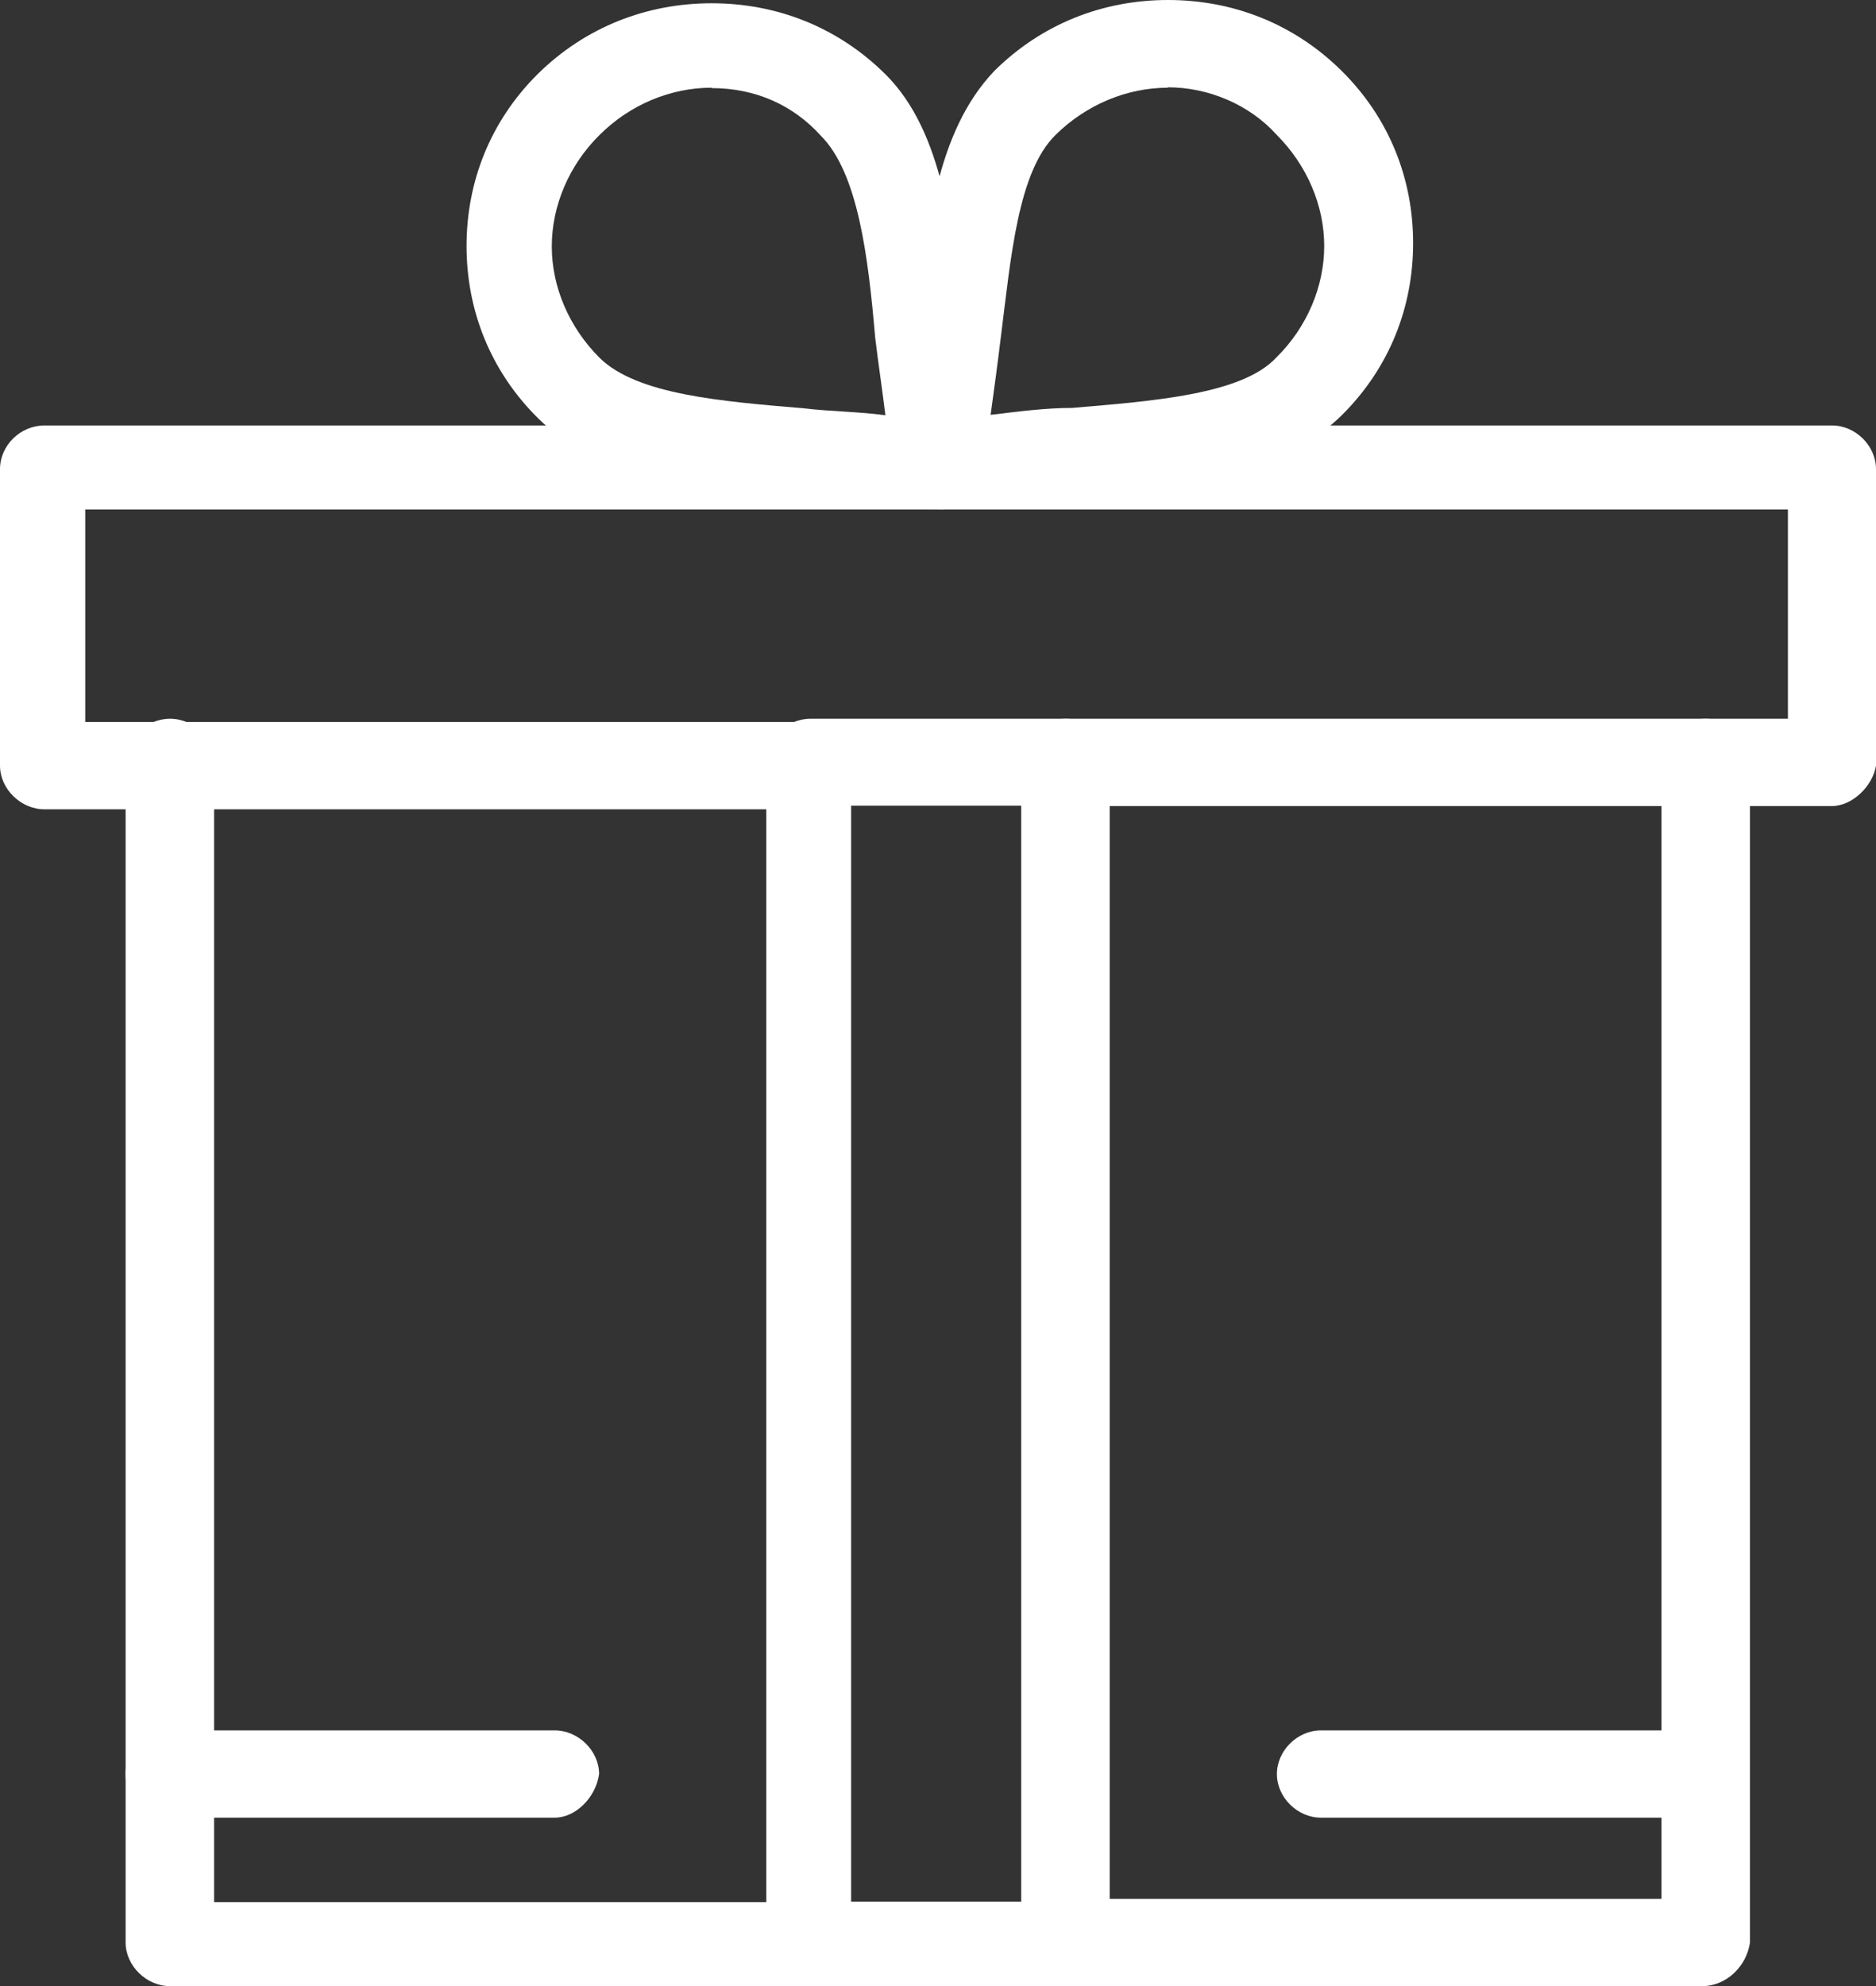
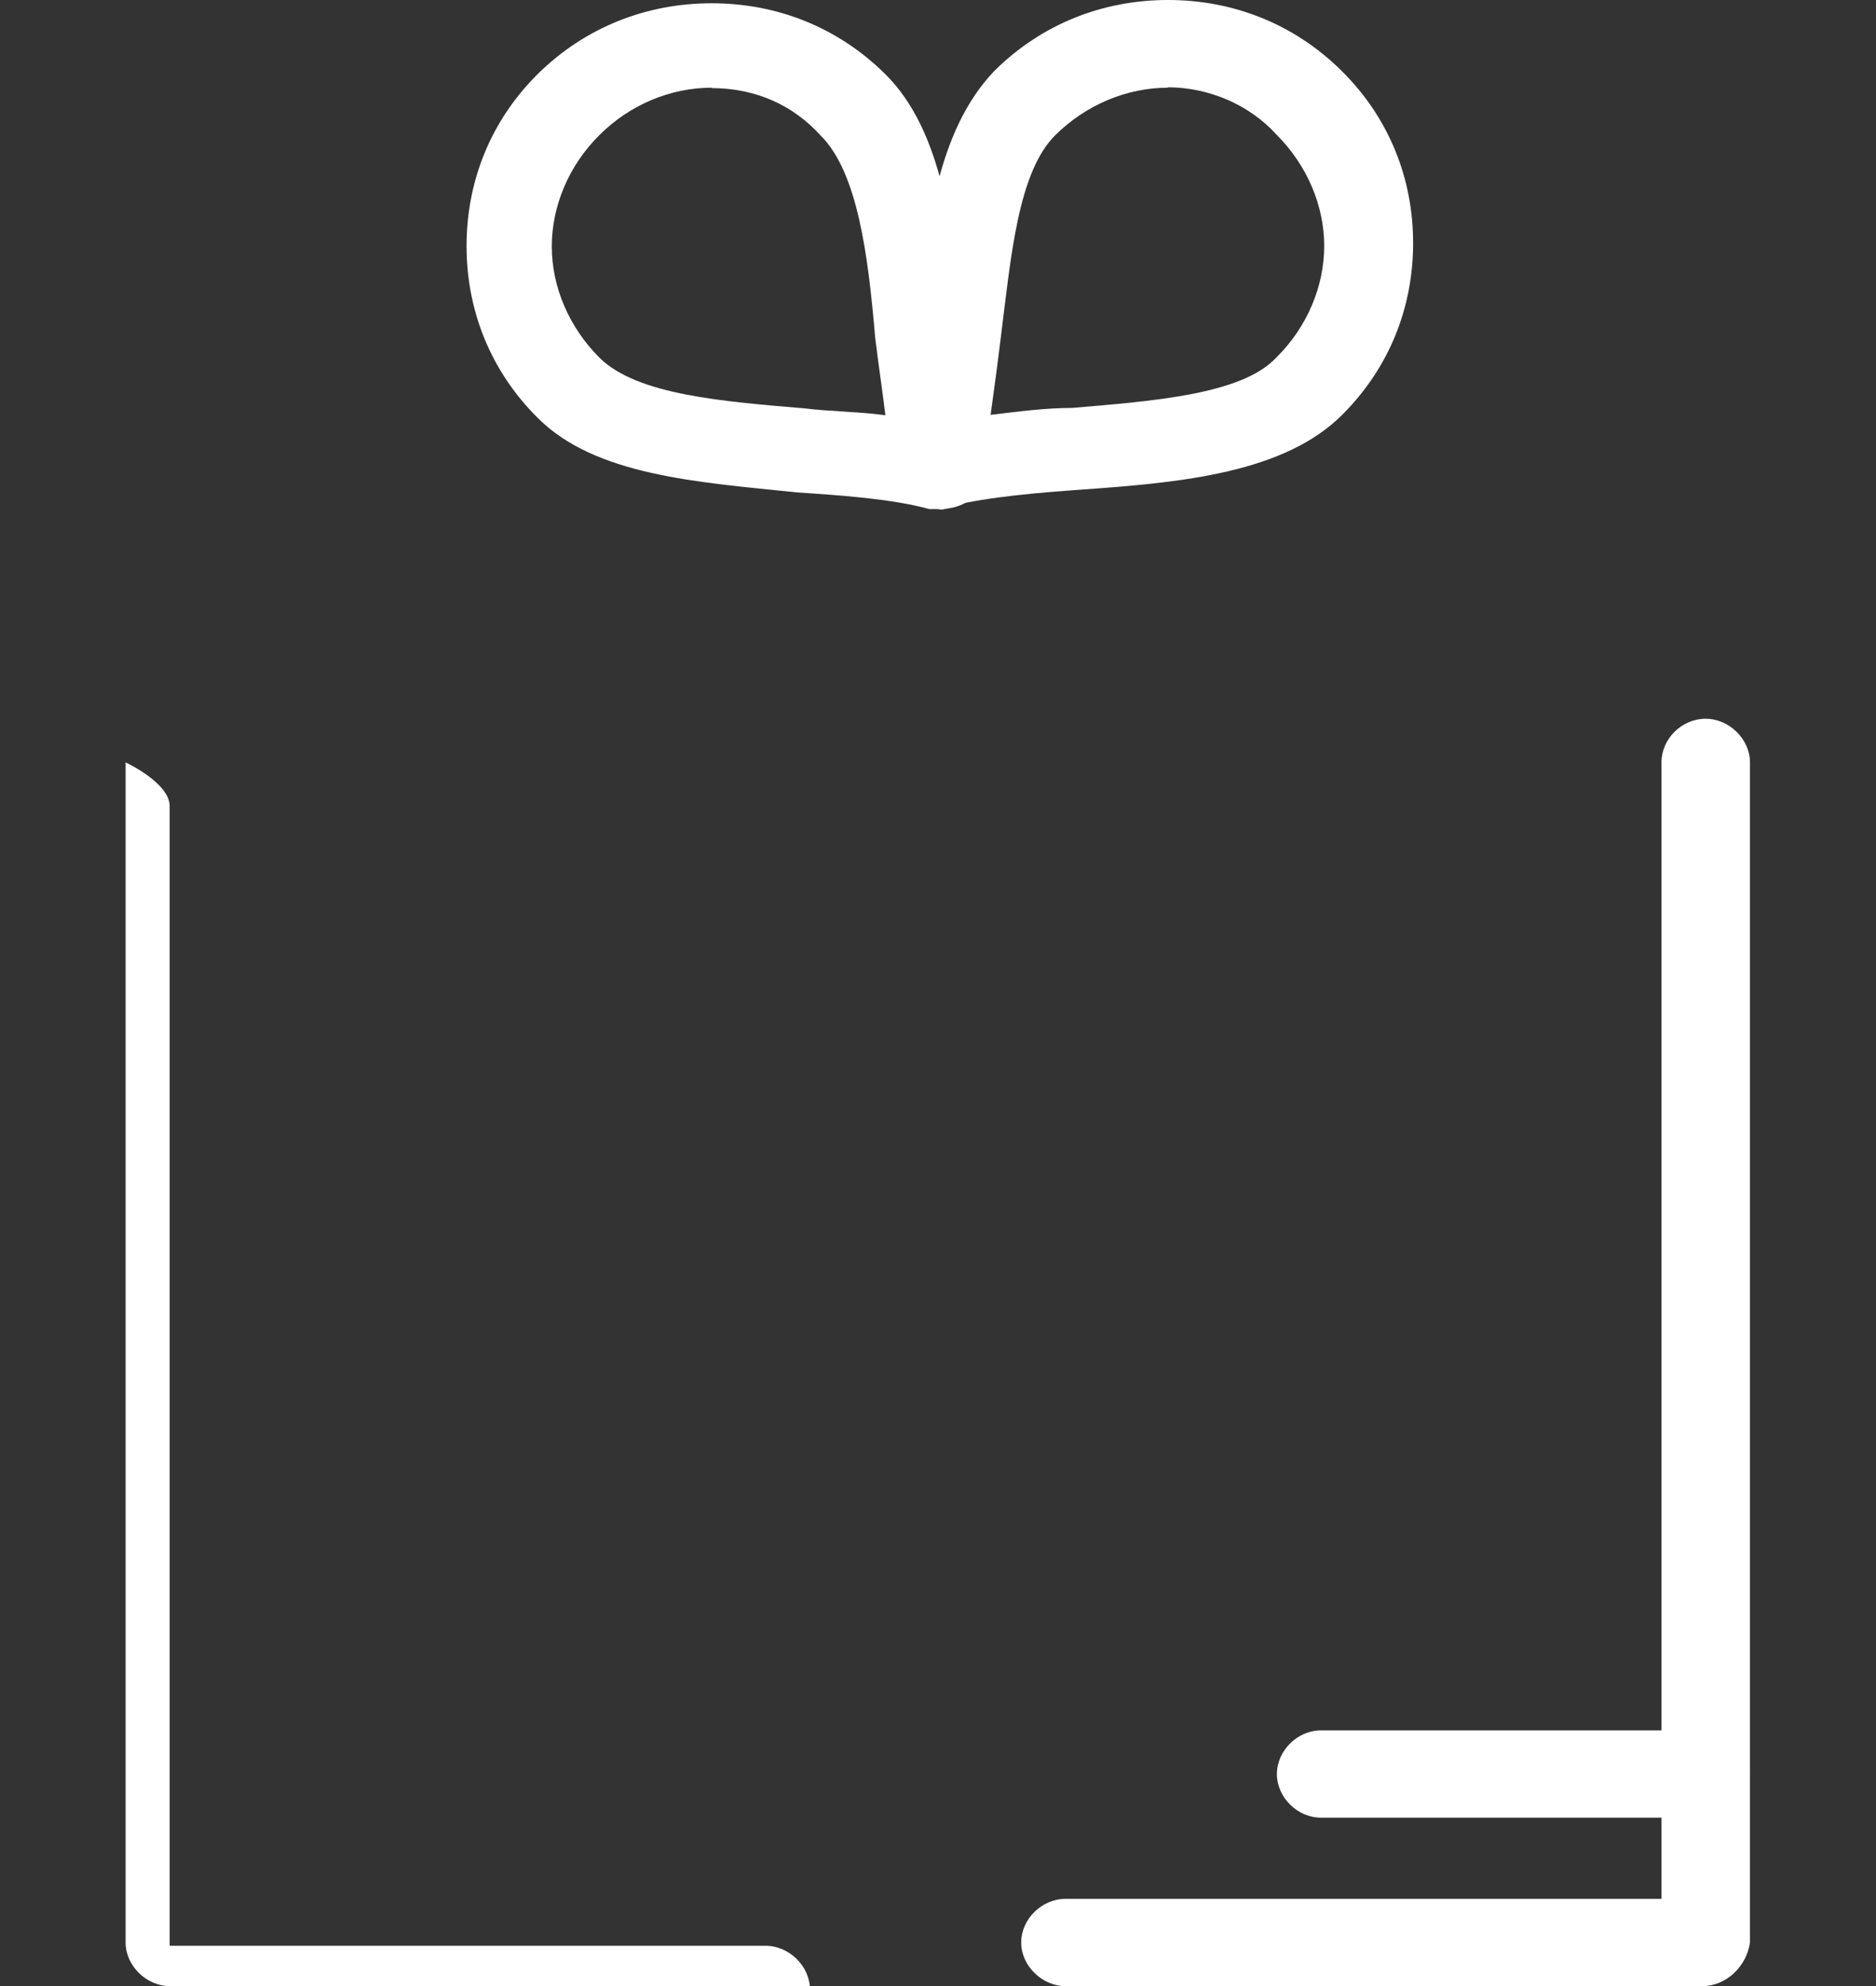
<svg xmlns="http://www.w3.org/2000/svg" id="_レイヤー_2" data-name="レイヤー_2" viewBox="0 0 46 48.69">
  <rect x="0" y="0" width="46" height="48.69" fill="#333333" stroke="none" />
  <defs>
    <style>
      .cls-1 {
        fill: #fff;
      }
    </style>
  </defs>
  <g id="design">
    <g id="_x39_72_x2C__gift_x2C__ecommerce_x2C__shopping">
      <path class="cls-1" d="M41.74,48.69h-15.61c-.58,0-1.09-.5-1.09-1.07s.5-1.07,1.09-1.07h14.61v-27.86c0-.58.5-1.07,1.08-1.07s1.09.5,1.09,1.07v28.93c-.08.58-.58,1.07-1.17,1.07Z" />
-       <path class="cls-1" d="M19.87,48.69H4.17c-.58,0-1.09-.5-1.09-1.07v-28.93c0-.58.5-1.07,1.09-1.07s1.08.5,1.08,1.07v27.94h14.61c.58,0,1.09.5,1.09,1.07-.08.5-.58.99-1.09.99Z" />
-       <path class="cls-1" d="M44.92,19.76h-18.78c-.58,0-1.09-.5-1.09-1.07s.5-1.07,1.09-1.07h17.7v-5.13H2.09v5.21h17.78c.58,0,1.09.5,1.09,1.07s-.5,1.07-1.09,1.07H1.09c-.58,0-1.09-.5-1.09-1.07v-7.27c0-.58.5-1.07,1.09-1.07h43.83c.58,0,1.08.5,1.08,1.07v7.27c-.08.5-.58.99-1.08.99Z" />
-       <path class="cls-1" d="M26.13,48.69h-6.26c-.58,0-1.08-.5-1.08-1.07v-28.93c0-.58.5-1.07,1.08-1.07h6.26c.58,0,1.08.5,1.08,1.07v28.93c-.08.58-.58,1.07-1.08,1.07ZM20.87,46.62h4.17v-26.87h-4.17v26.87Z" />
+       <path class="cls-1" d="M19.87,48.69H4.17c-.58,0-1.09-.5-1.09-1.07v-28.93s1.08.5,1.08,1.07v27.94h14.61c.58,0,1.09.5,1.09,1.07-.08.5-.58.99-1.09.99Z" />
      <path class="cls-1" d="M23.04,12.48c-.25,0-.5-.08-.75-.33-.25-.25-.33-.58-.25-.99.25-.91.33-2.07.42-3.14.25-2.4.5-4.79,1.92-6.28,1.17-1.16,2.67-1.74,4.26-1.74s3.09.58,4.26,1.74c1.17,1.16,1.75,2.65,1.75,4.22s-.58,3.06-1.75,4.22c-1.42,1.41-3.92,1.65-6.35,1.82-1.09.08-2.25.17-3.26.41-.08.08-.17.08-.25.08ZM28.64,2.15c-1,0-2,.41-2.76,1.16-.92.91-1.09,2.98-1.34,4.96-.08.66-.17,1.32-.25,1.9.67-.08,1.34-.17,2-.17,2-.17,4.17-.33,5.01-1.24.75-.74,1.17-1.74,1.17-2.73s-.42-1.98-1.17-2.73c-.67-.74-1.67-1.16-2.67-1.16Z" />
      <path class="cls-1" d="M23.04,12.48h-.25c-.92-.25-2.09-.33-3.26-.41-2.42-.25-4.93-.41-6.34-1.82-1.17-1.16-1.75-2.65-1.75-4.22s.58-3.06,1.75-4.22C14.36.66,15.86.08,17.45.08s3.09.58,4.26,1.74c1.42,1.41,1.67,3.88,1.92,6.28.08,1.07.25,2.23.42,3.14.08.33,0,.74-.25.99-.17.17-.5.25-.75.25ZM17.45,2.15c-1,0-2,.41-2.75,1.16-.75.74-1.17,1.74-1.17,2.73s.42,1.98,1.17,2.73c.92.91,3.01,1.07,5.01,1.24.67.08,1.34.08,2,.17-.08-.66-.17-1.24-.25-1.9-.17-1.98-.42-4.05-1.34-4.96-.67-.74-1.59-1.16-2.67-1.16Z" />
-       <path class="cls-1" d="M13.61,44.56H4.17c-.58,0-1.09-.5-1.09-1.07s.5-1.07,1.09-1.07h9.43c.58,0,1.09.5,1.09,1.07-.08.58-.58,1.07-1.09,1.07Z" />
      <path class="cls-1" d="M41.74,44.56h-9.35c-.58,0-1.08-.5-1.08-1.07s.5-1.07,1.08-1.07h9.43c.58,0,1.09.5,1.09,1.07-.08.58-.58,1.07-1.17,1.07Z" />
    </g>
  </g>
</svg>